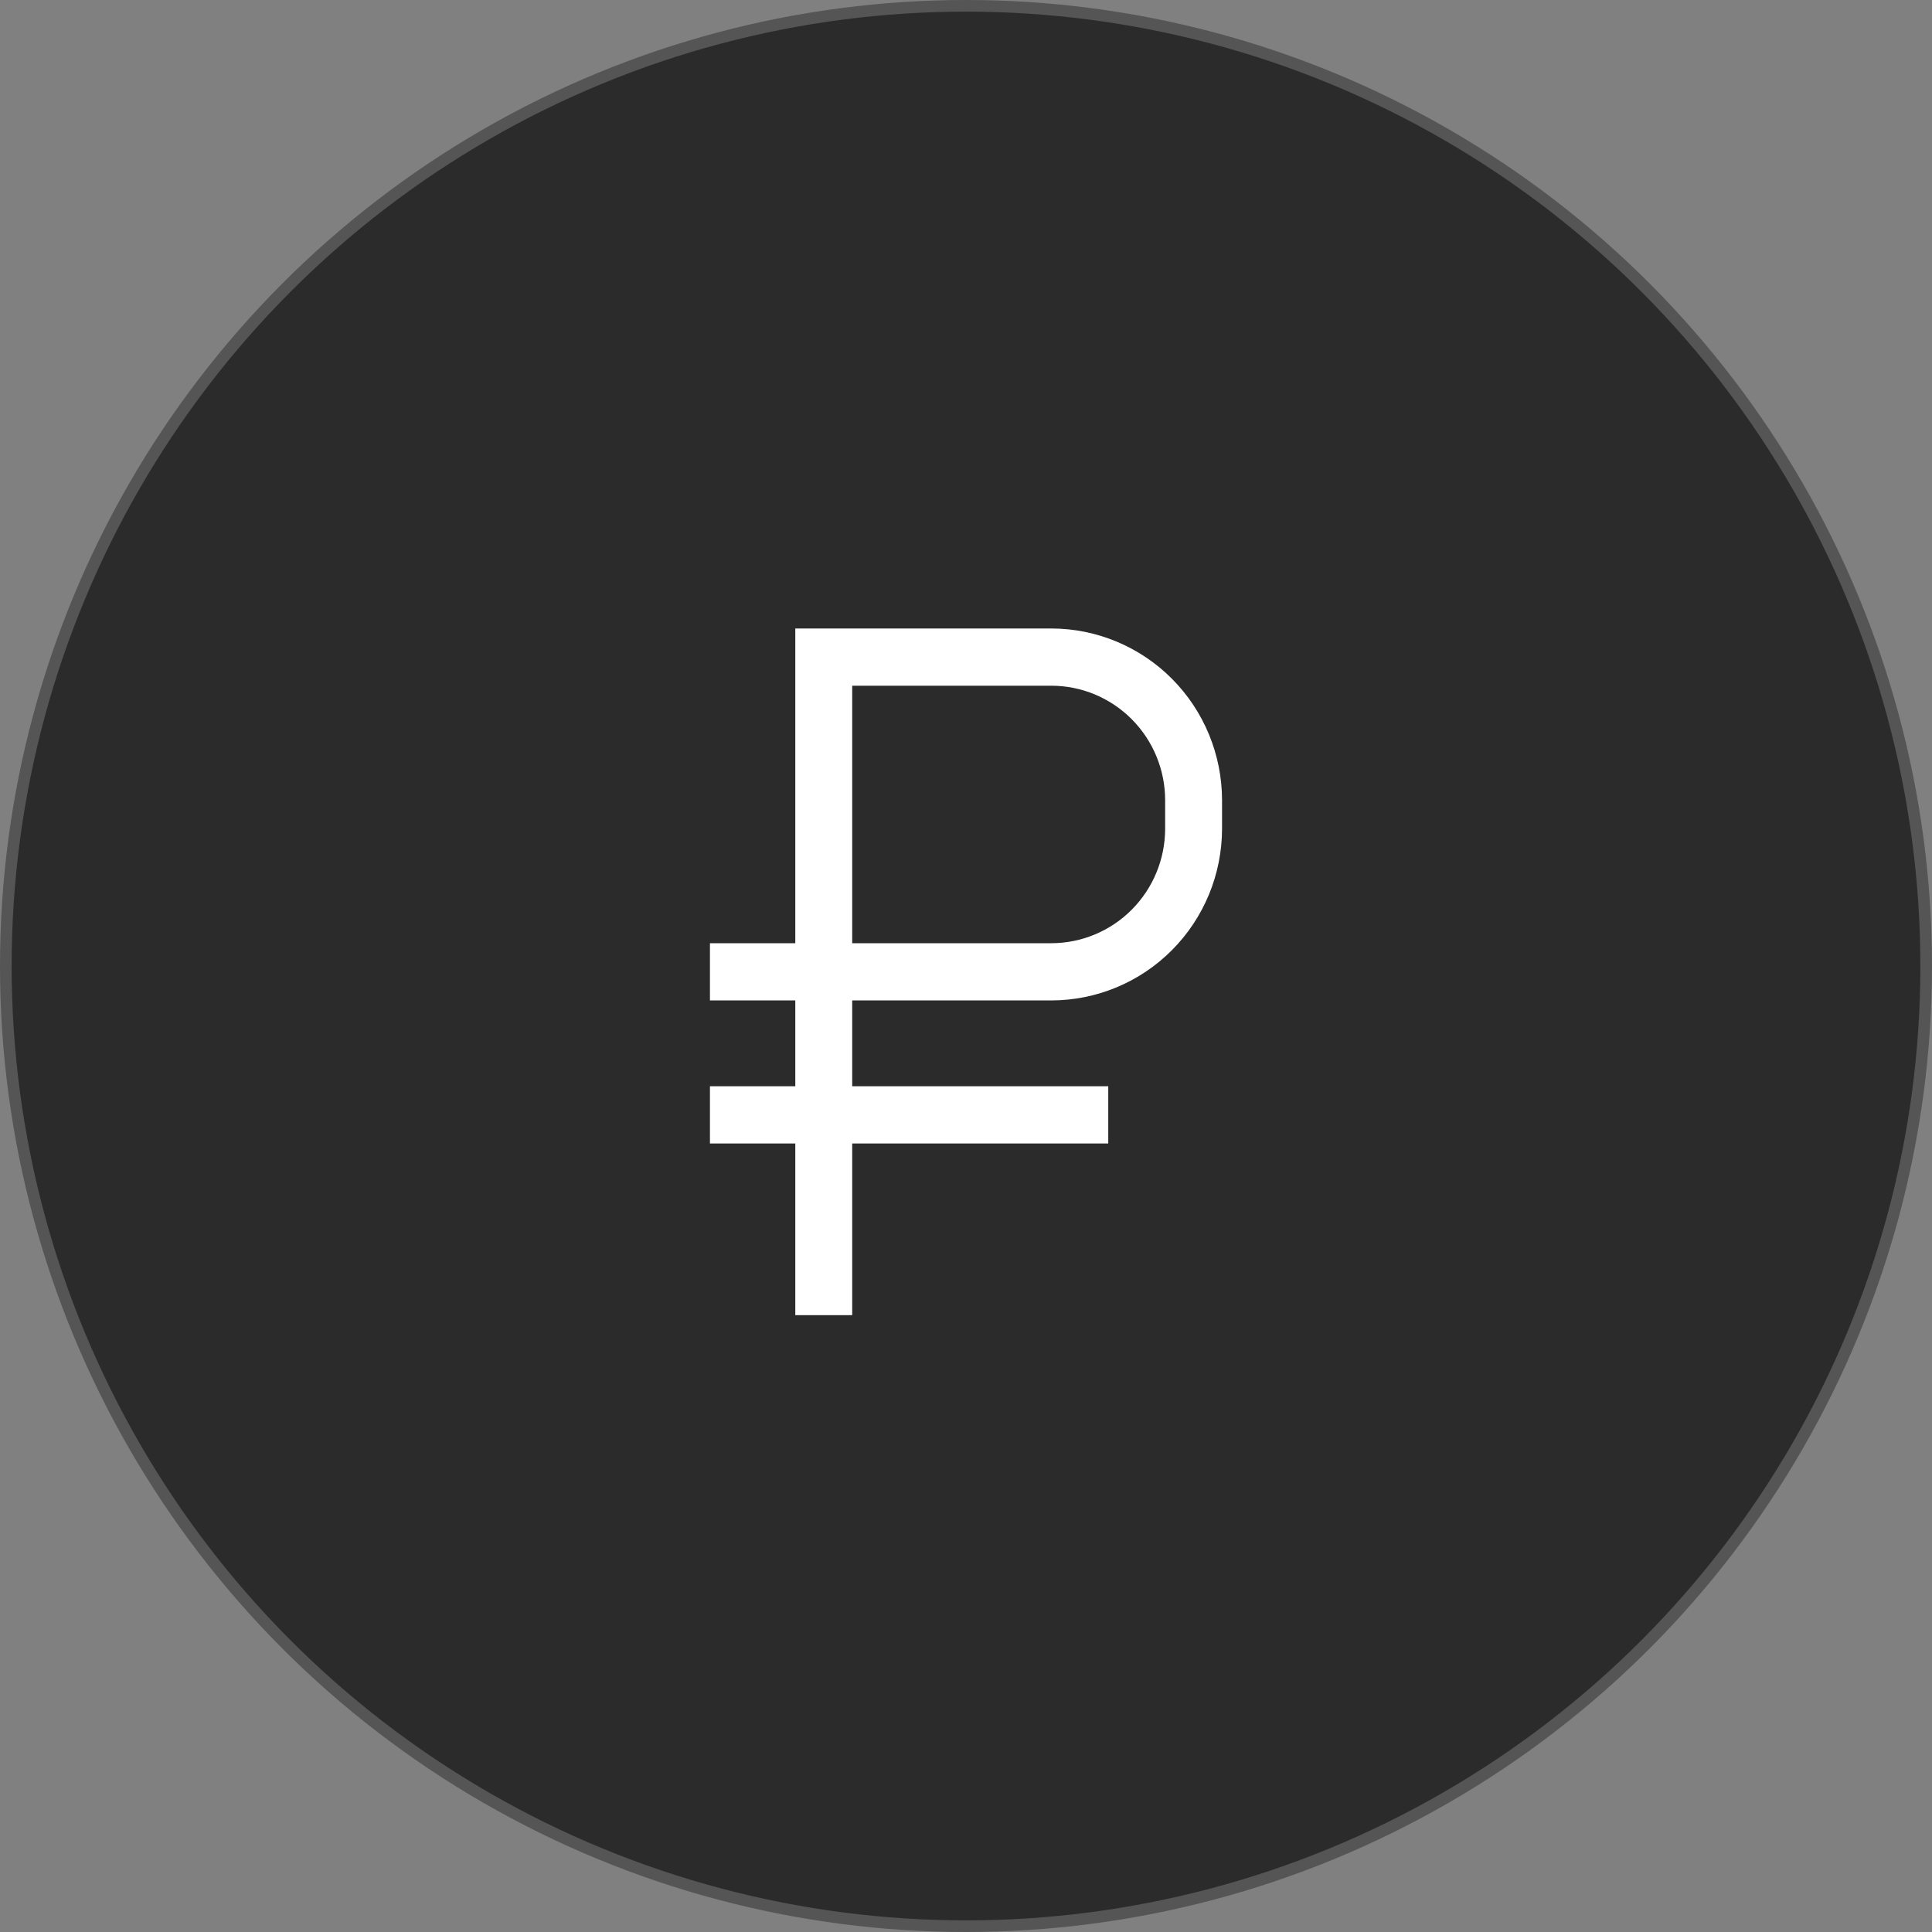
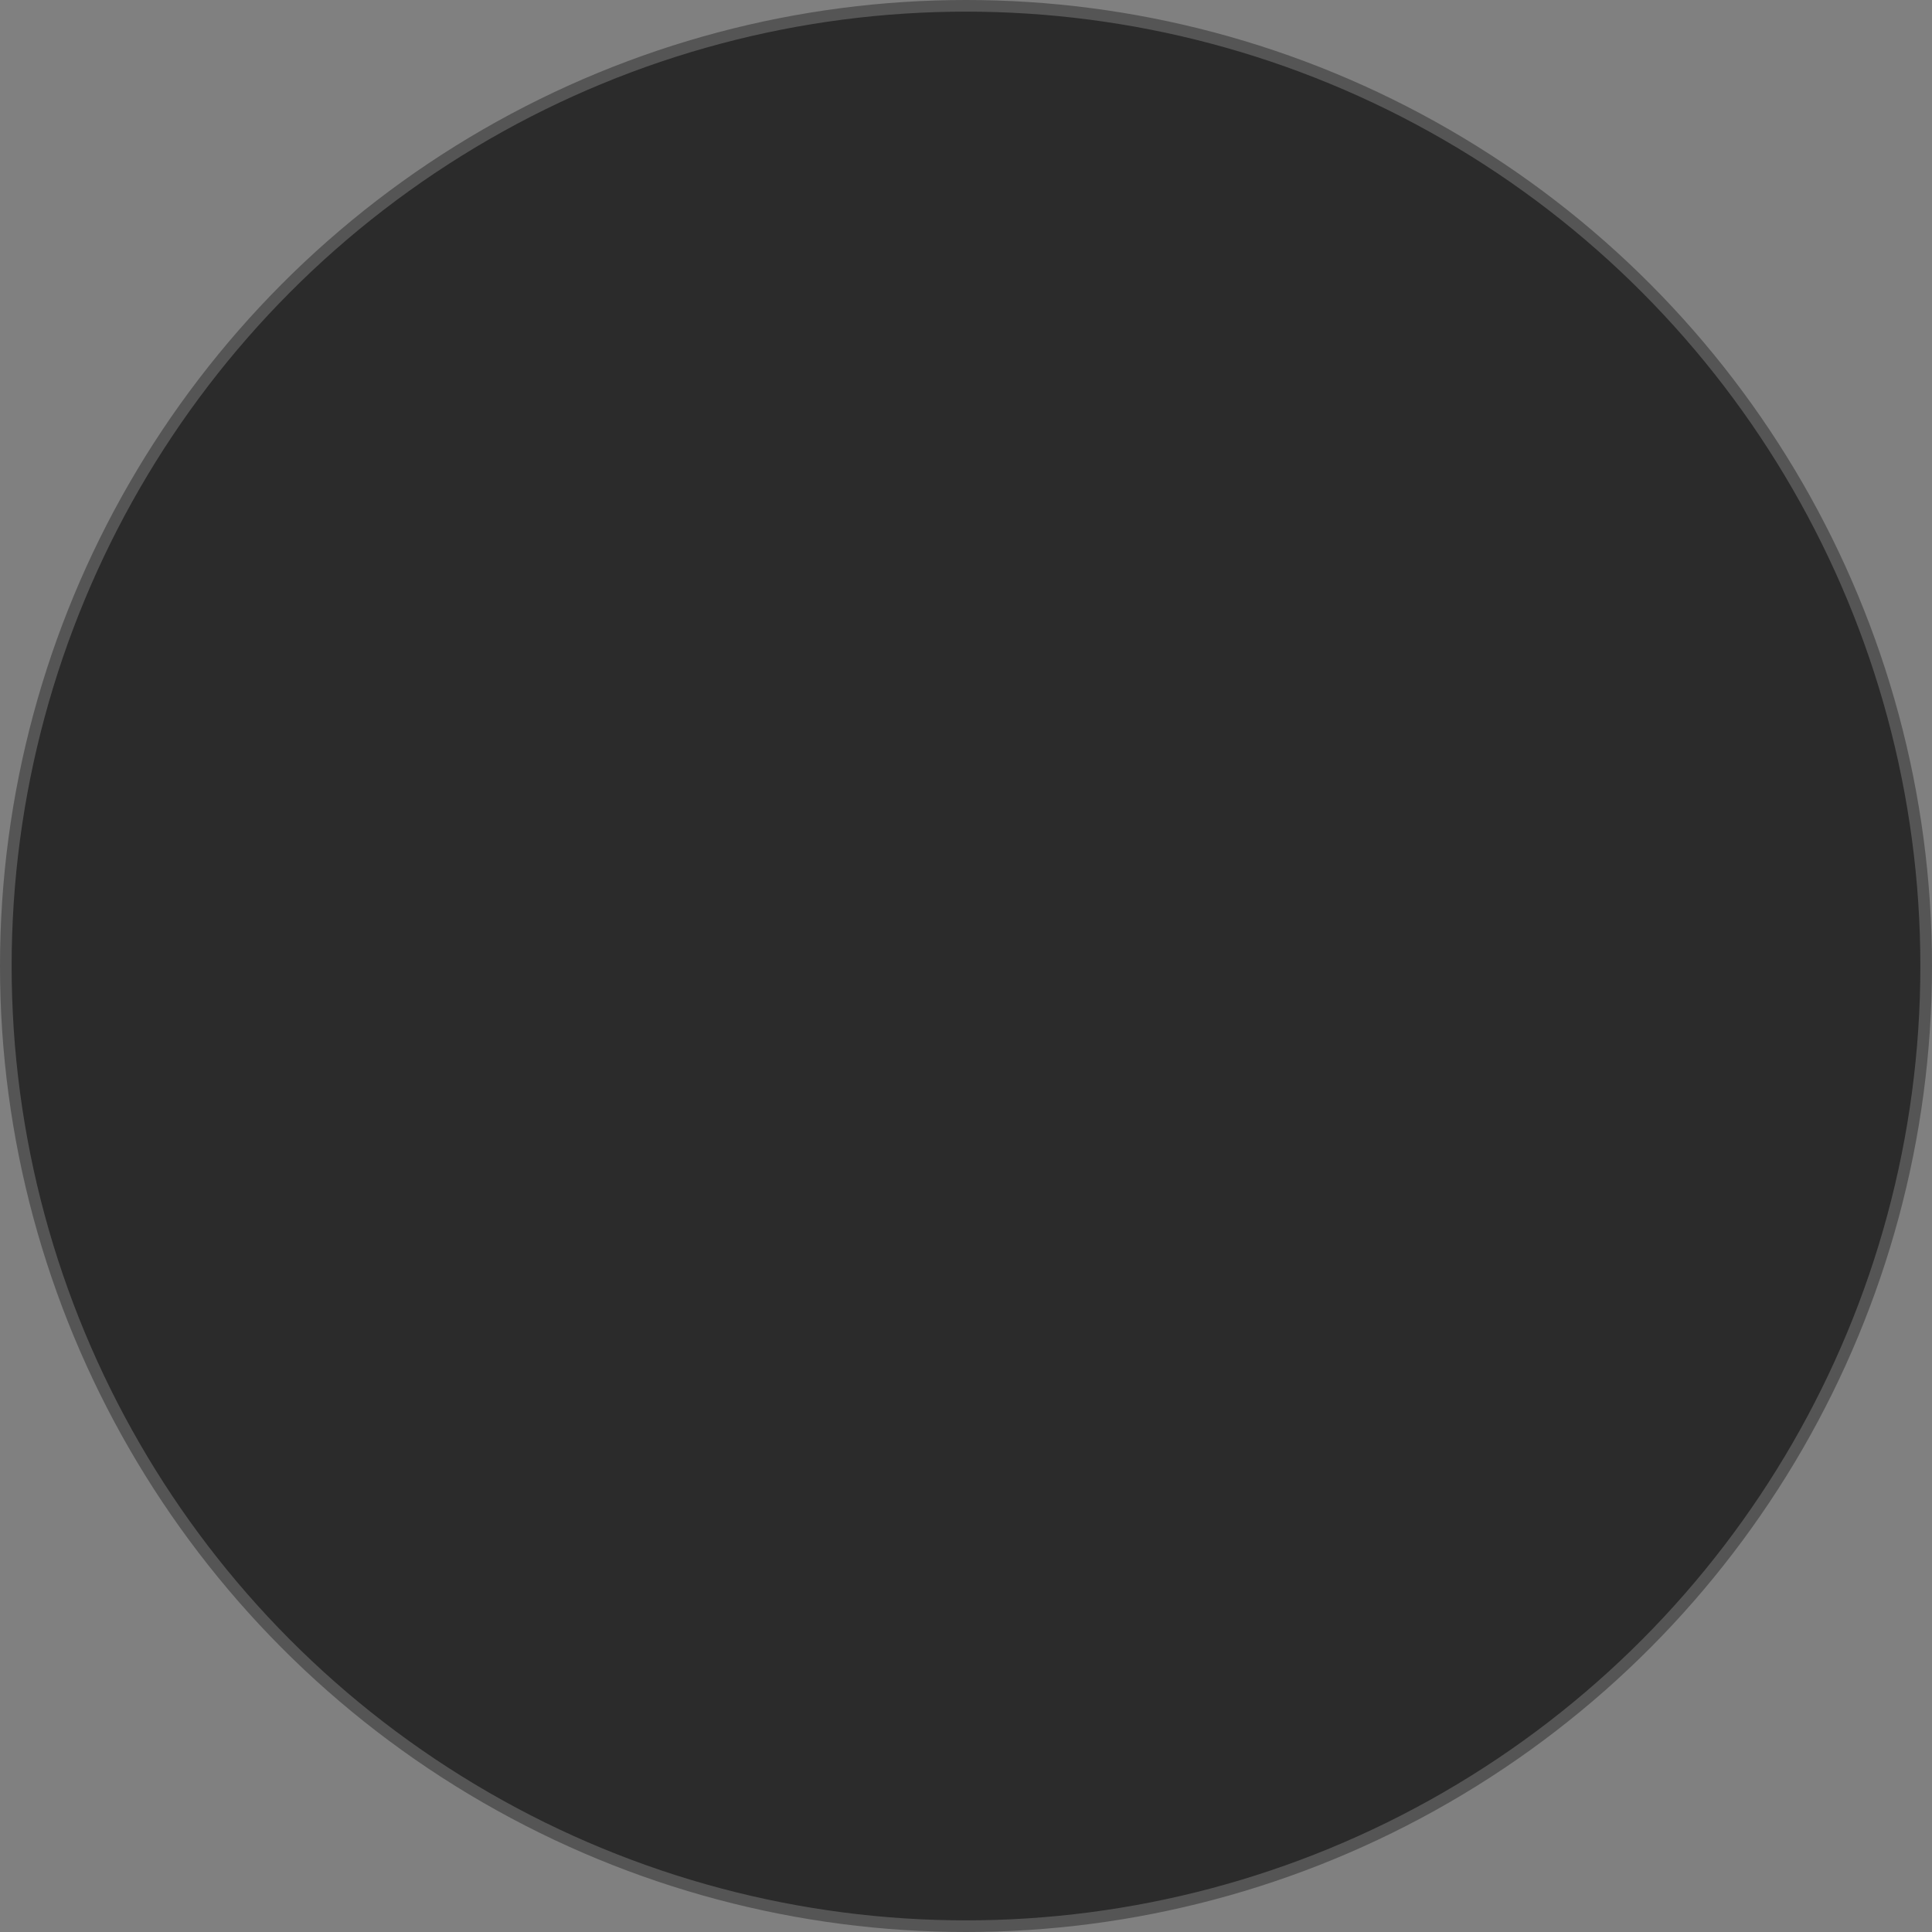
<svg xmlns="http://www.w3.org/2000/svg" width="166" height="166" viewBox="0 0 166 166" fill="none">
  <rect x="0" y="0" width="166" height="166" fill="#808080" stroke="none" />
  <circle cx="83" cy="83" r="82.5" fill="#2B2B2B" stroke="#555555" />
-   <path d="M90.333 54H68.333V81.042H61V85.958H68.333V93.333H61V98.25H68.333V113H73.222V98.25H95.222V93.333H73.222V85.958H90.333C94.222 85.954 97.95 84.398 100.699 81.633C103.449 78.868 104.995 75.119 105 71.208V68.75C104.995 64.84 103.449 61.09 100.699 58.325C97.95 55.56 94.222 54.005 90.333 54ZM100.111 71.208C100.108 73.815 99.077 76.315 97.244 78.158C95.411 80.001 92.926 81.038 90.333 81.042H73.222V58.917H90.333C92.926 58.92 95.411 59.957 97.244 61.8C99.077 63.644 100.108 66.143 100.111 68.75V71.208Z" fill="white" />
</svg>